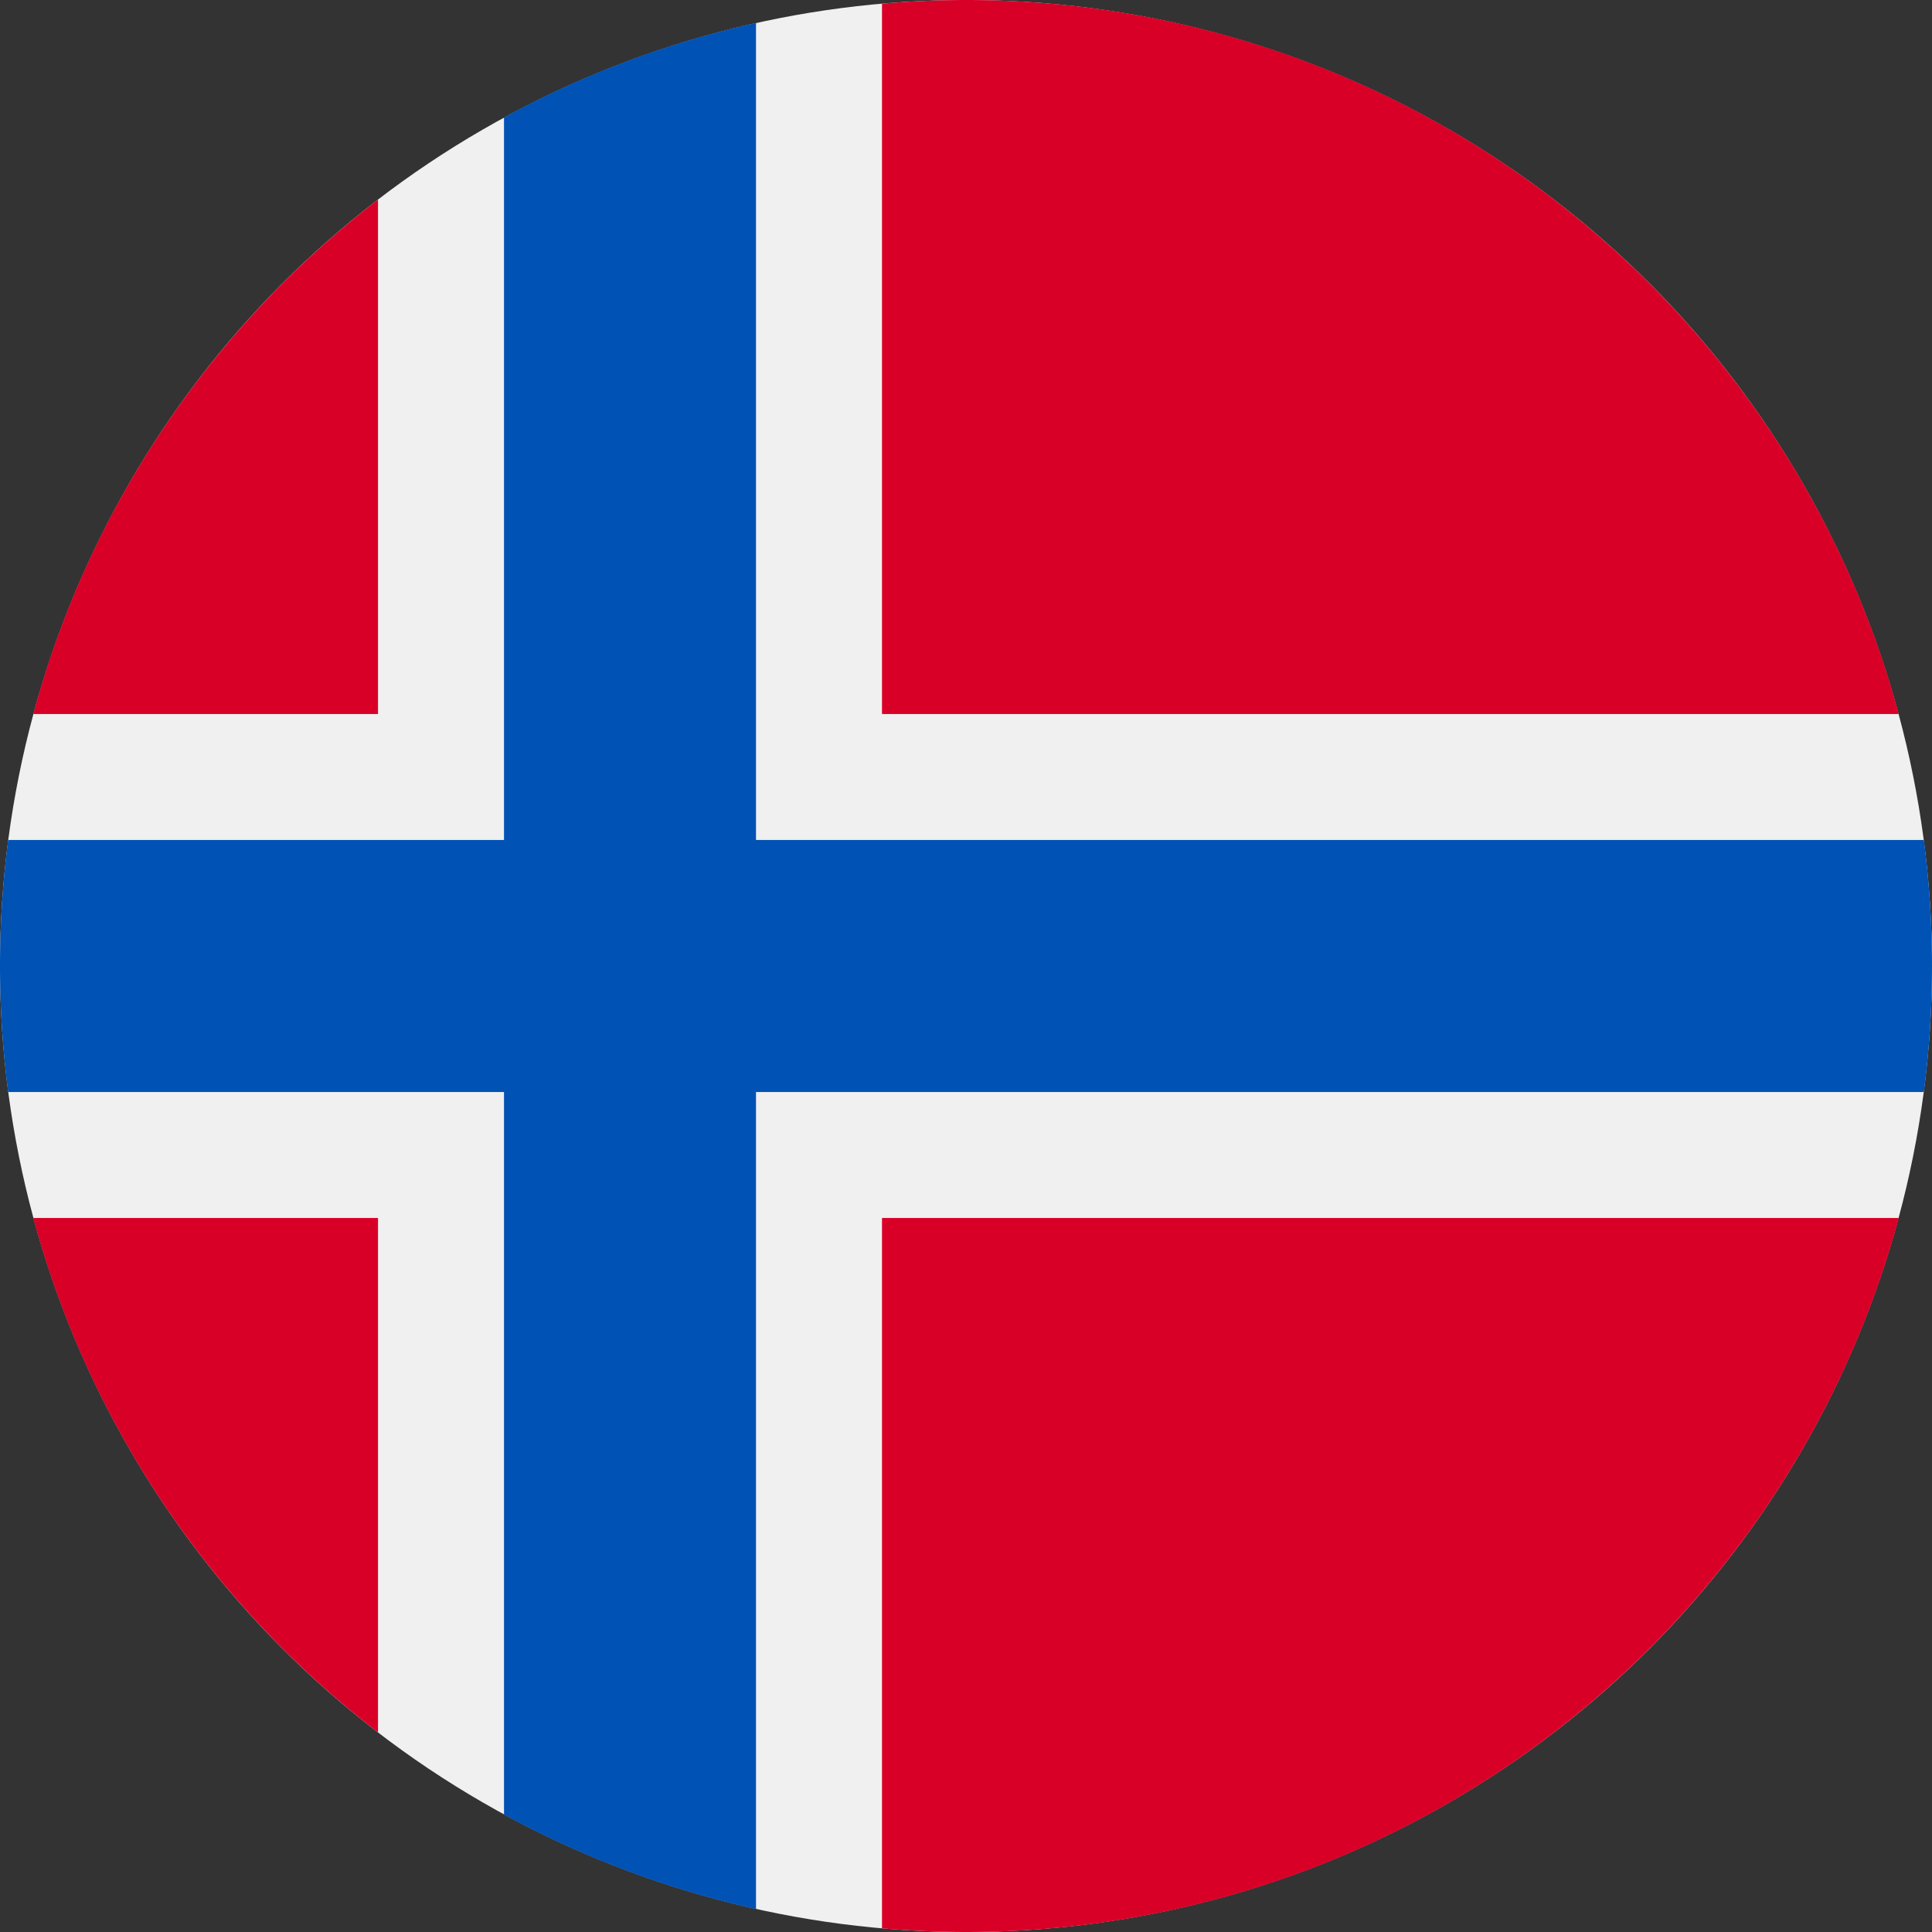
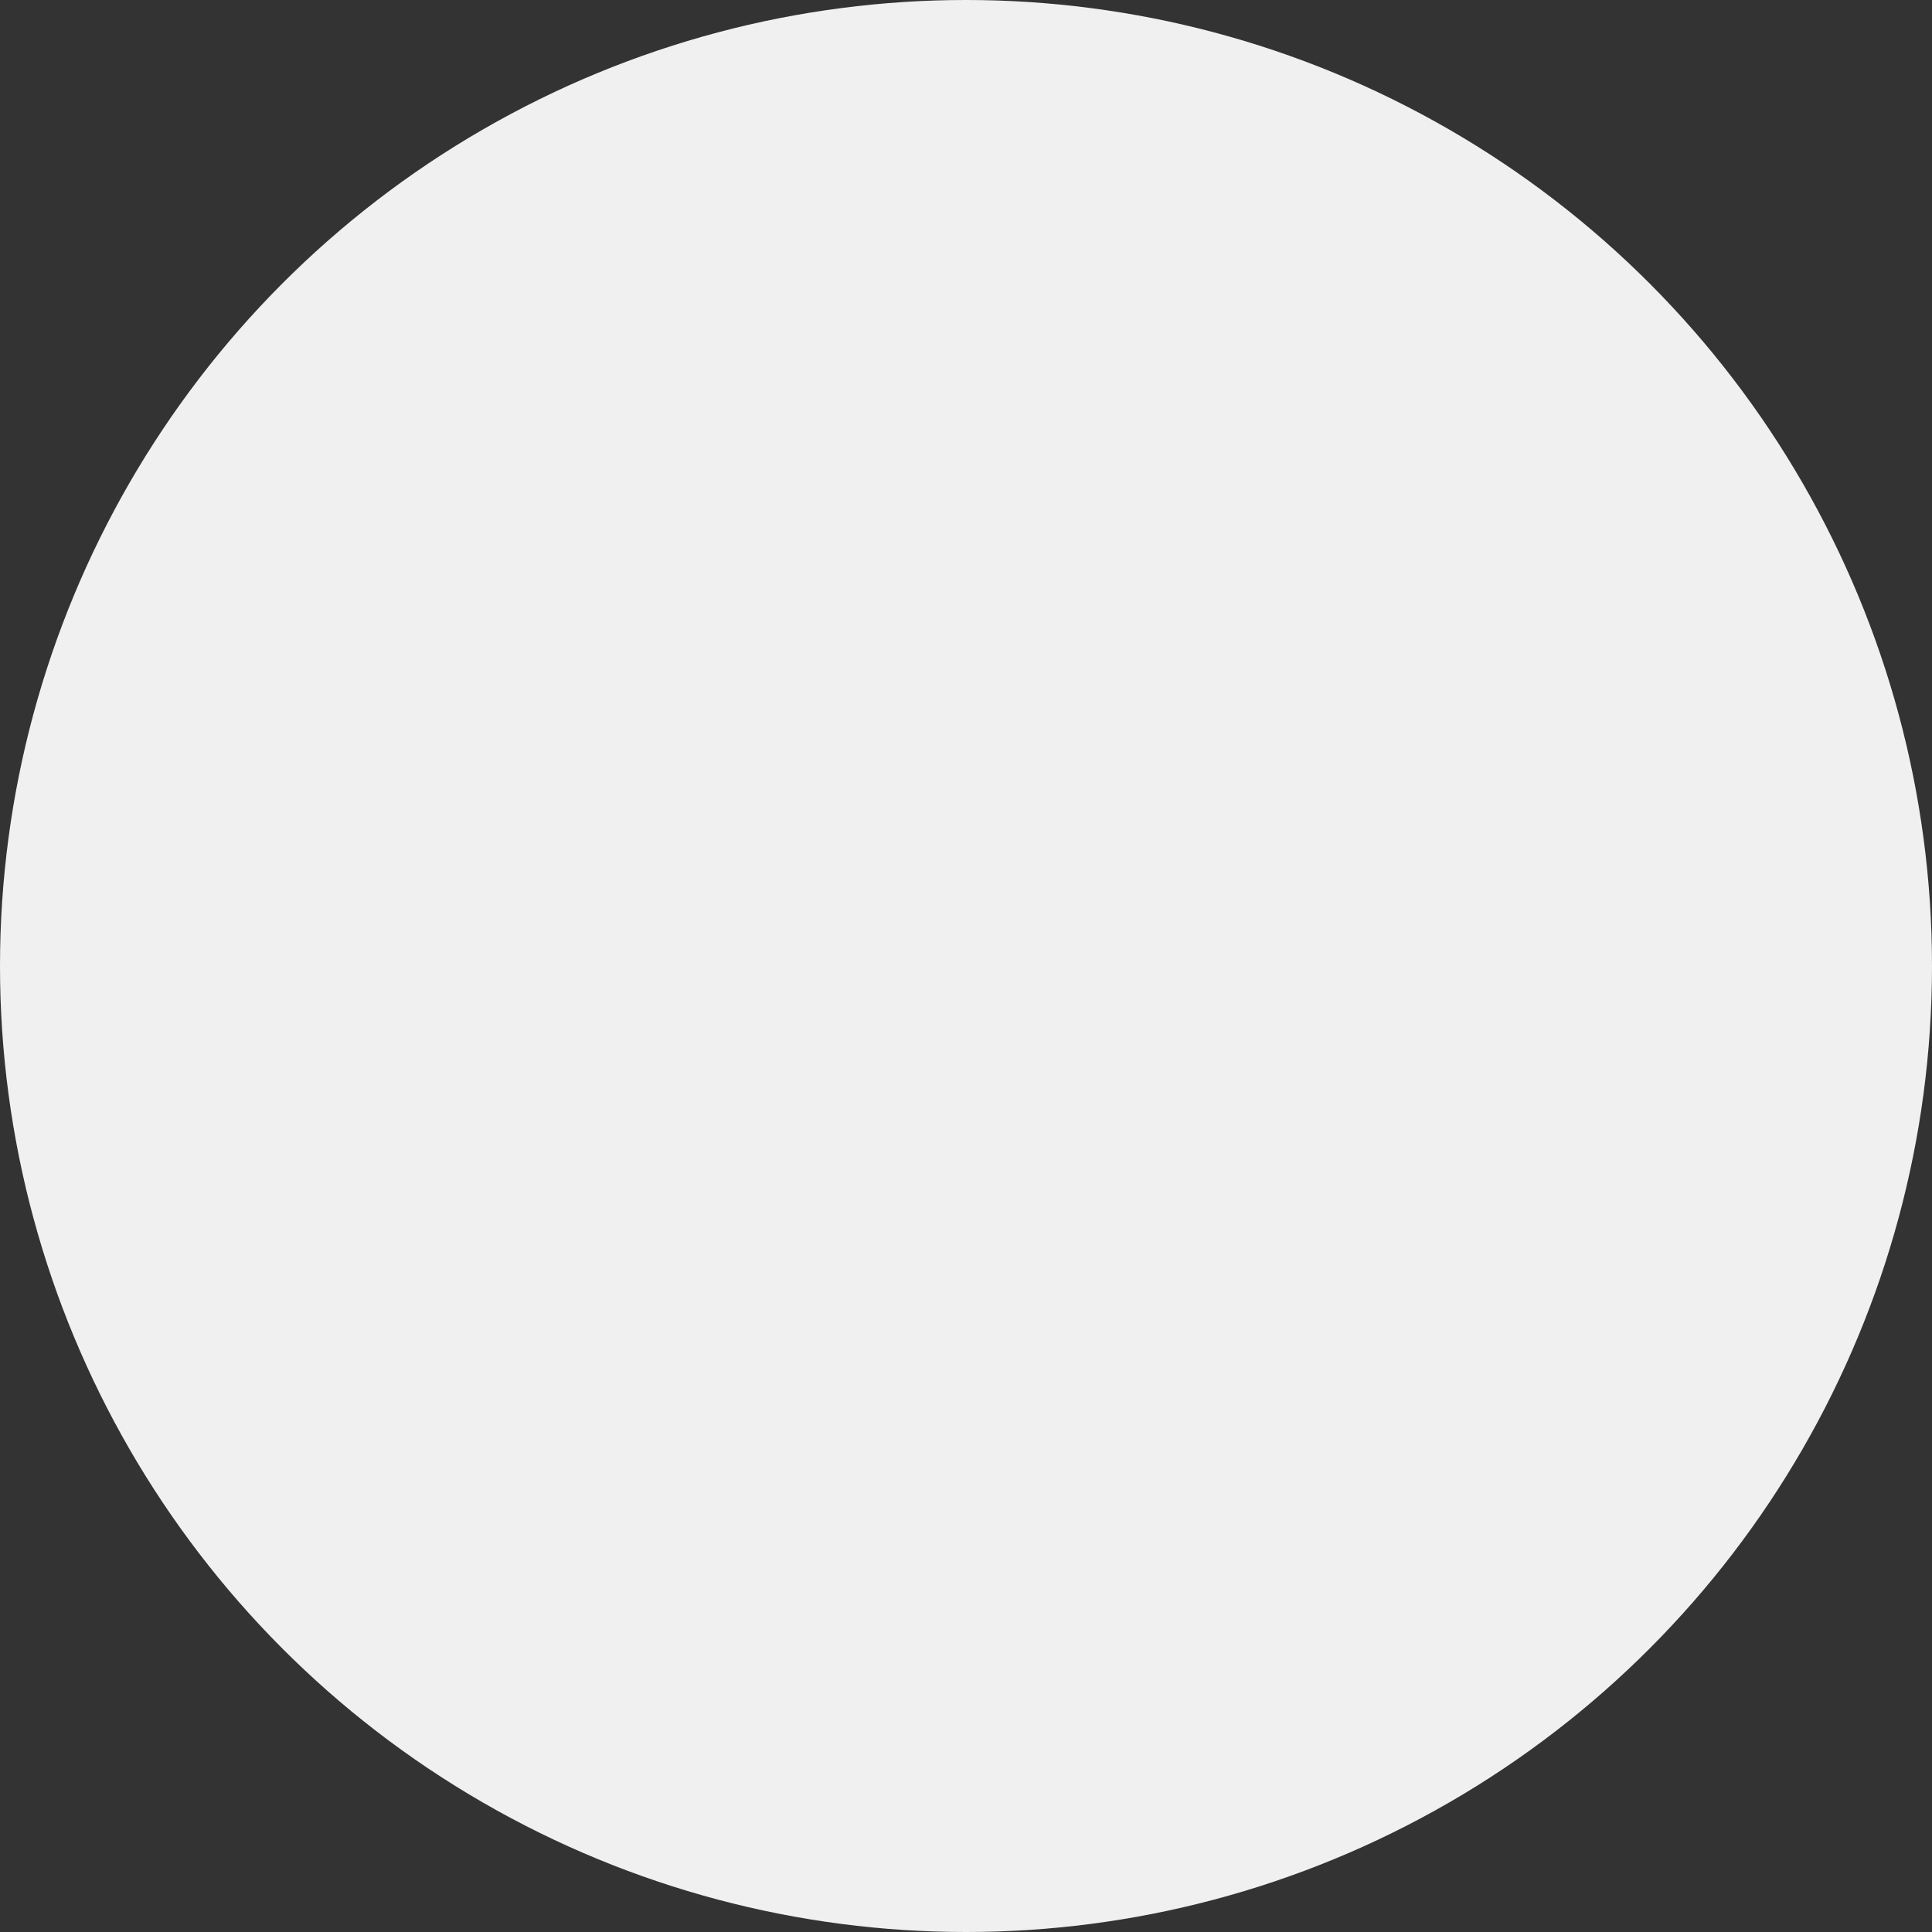
<svg xmlns="http://www.w3.org/2000/svg" viewBox="0 0 512 512">
  <rect x="0" y="0" width="512" height="512" fill="#333333" stroke="none" />
  <circle cx="256" cy="256" r="256" fill="#f0f0f0" />
-   <path d="M8.819 322.783c14.812 54.959 47.457 102.593 91.355 136.322V322.783H8.819zm224.92 188.243A259.29 259.29 0 0 0 256 512c118.279 0 217.805-80.221 247.181-189.217H233.739v188.243zm269.442-321.809C473.805 80.221 374.279 0 256 0a259.29 259.29 0 0 0-22.261.974v188.243h269.442zM100.174 52.895c-43.898 33.73-76.543 81.363-91.355 136.322h91.355V52.895z" fill="#d80027" />
-   <path d="M509.833 222.609H200.348V6.085c-23.658 5.246-46.087 13.749-66.783 25.042v191.481H2.167A258.2 258.2 0 0 0 0 256c0 11.317.742 22.461 2.167 33.391h131.398v191.481c20.696 11.292 43.125 19.797 66.783 25.042V289.392h309.485C511.256 278.461 512 267.317 512 256a258.53 258.53 0 0 0-2.167-33.391z" fill="#0052b4" />
</svg>